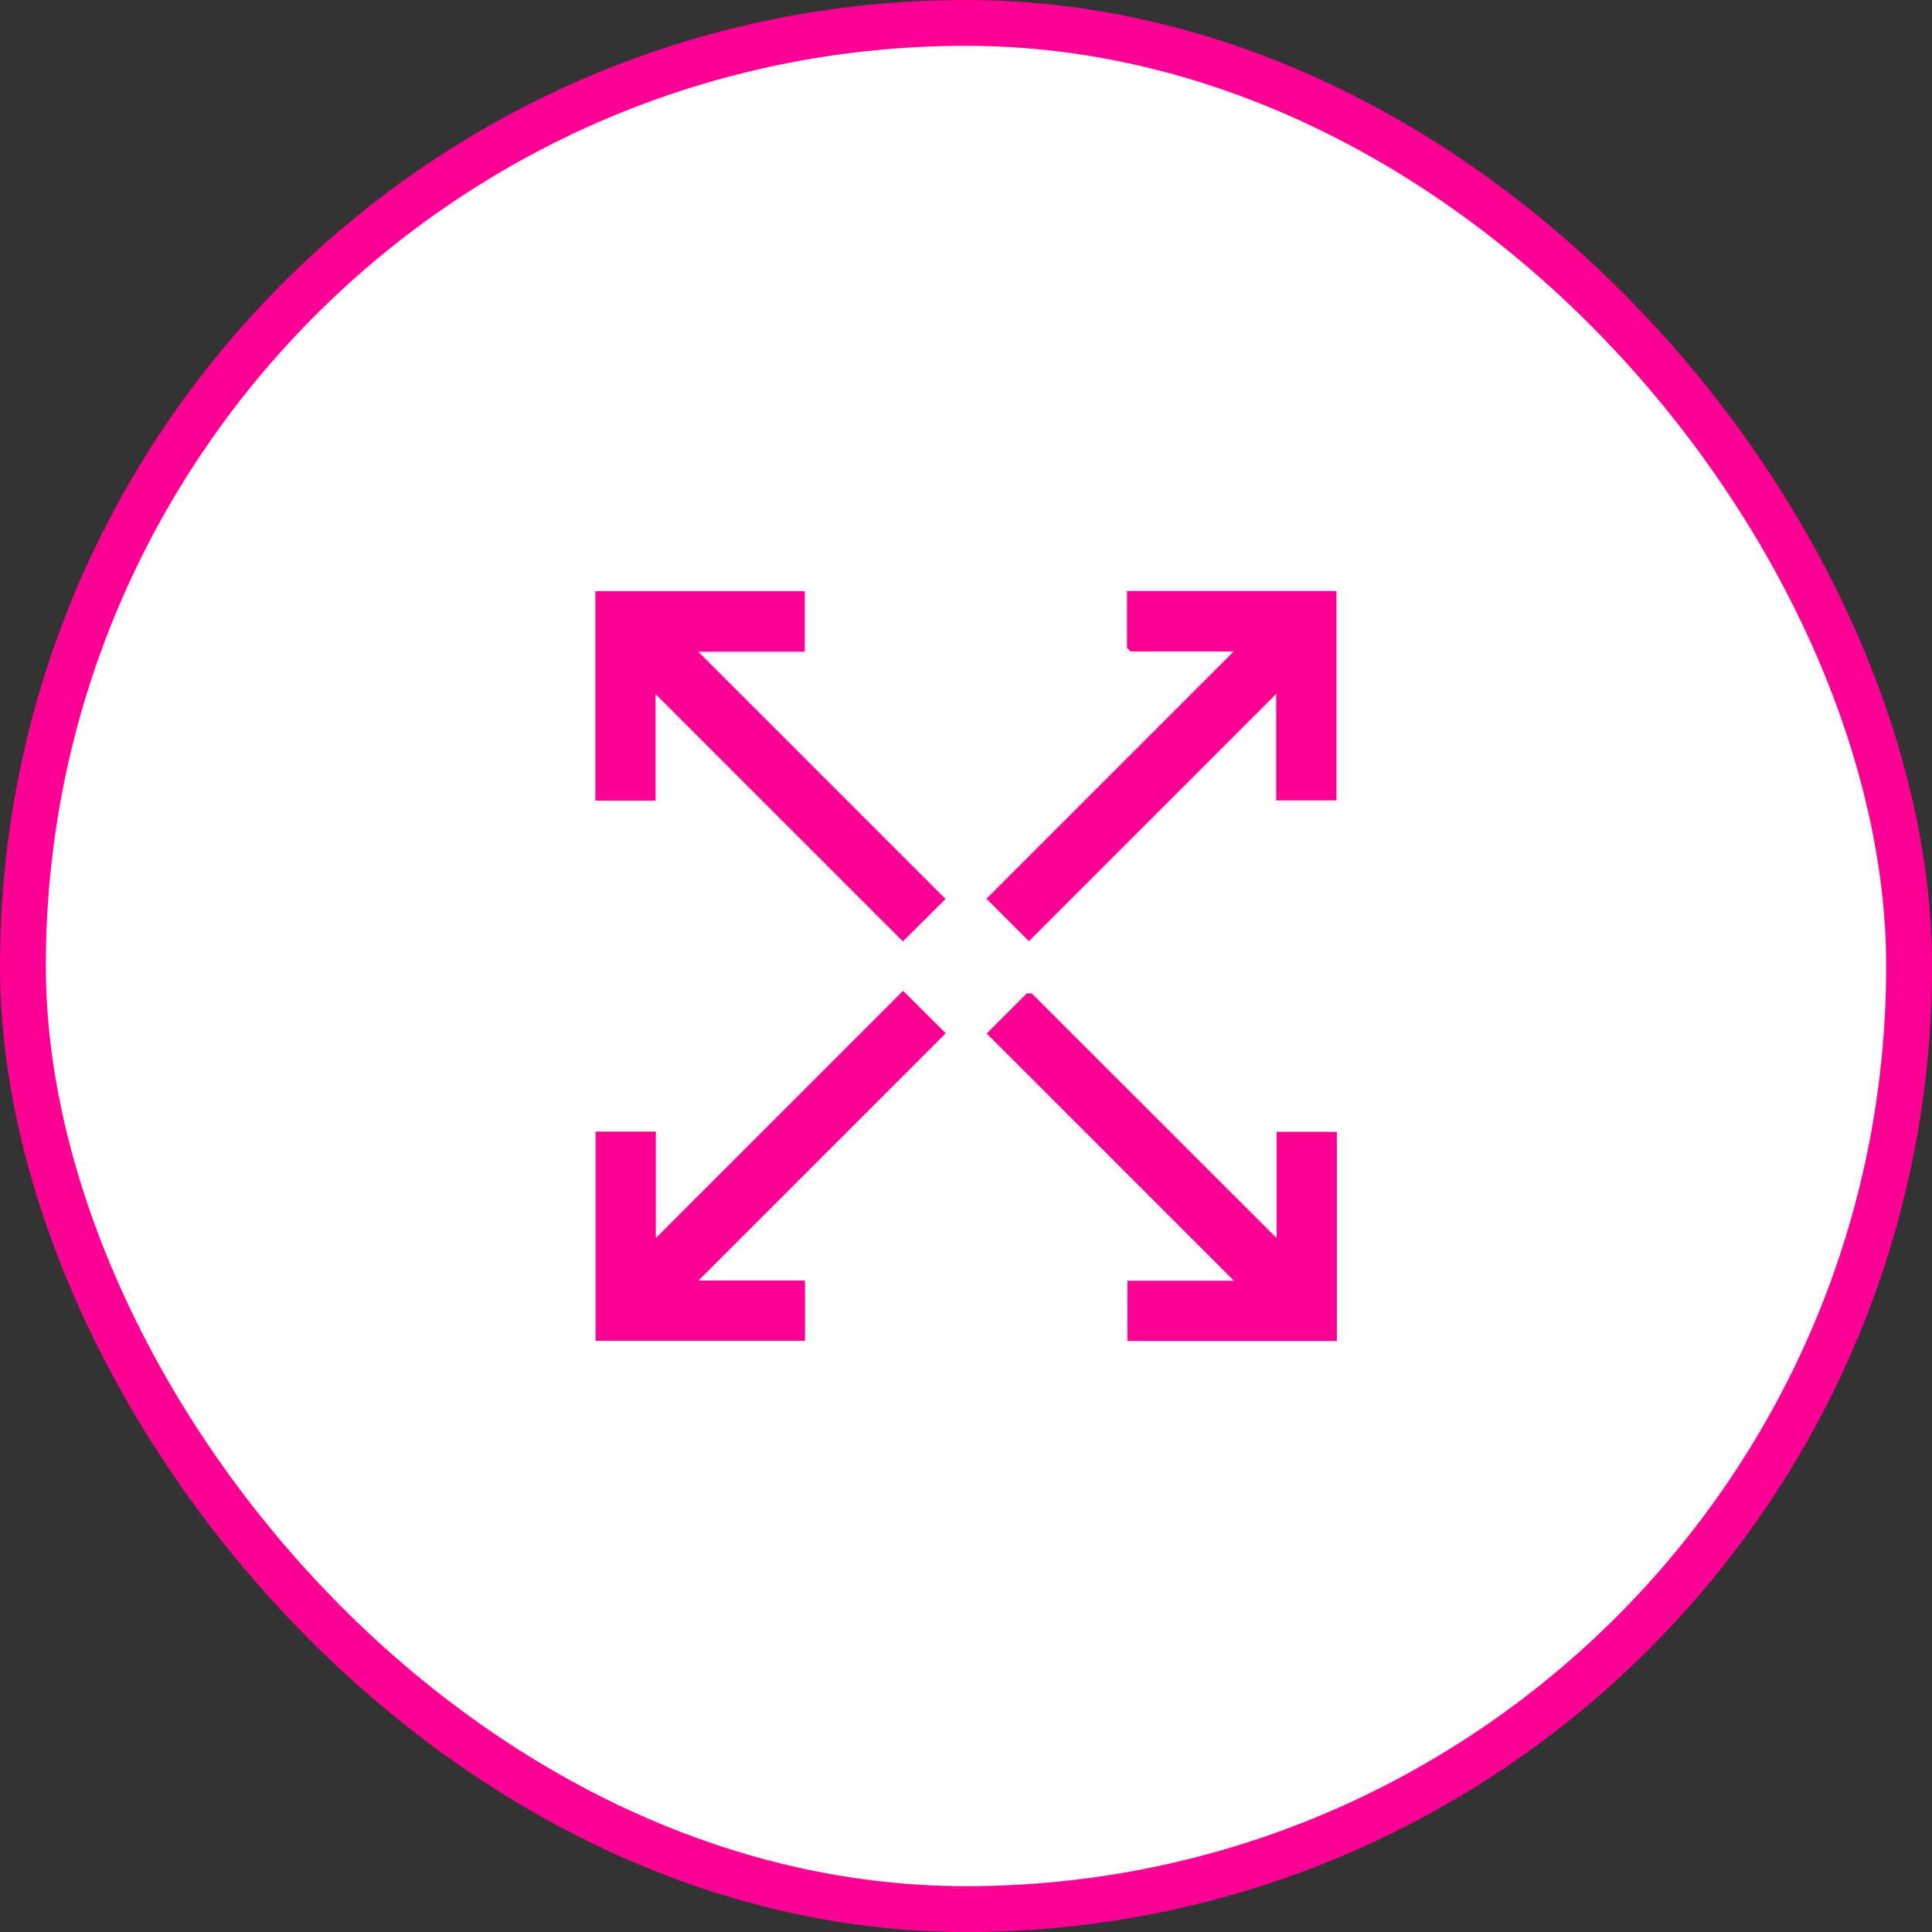
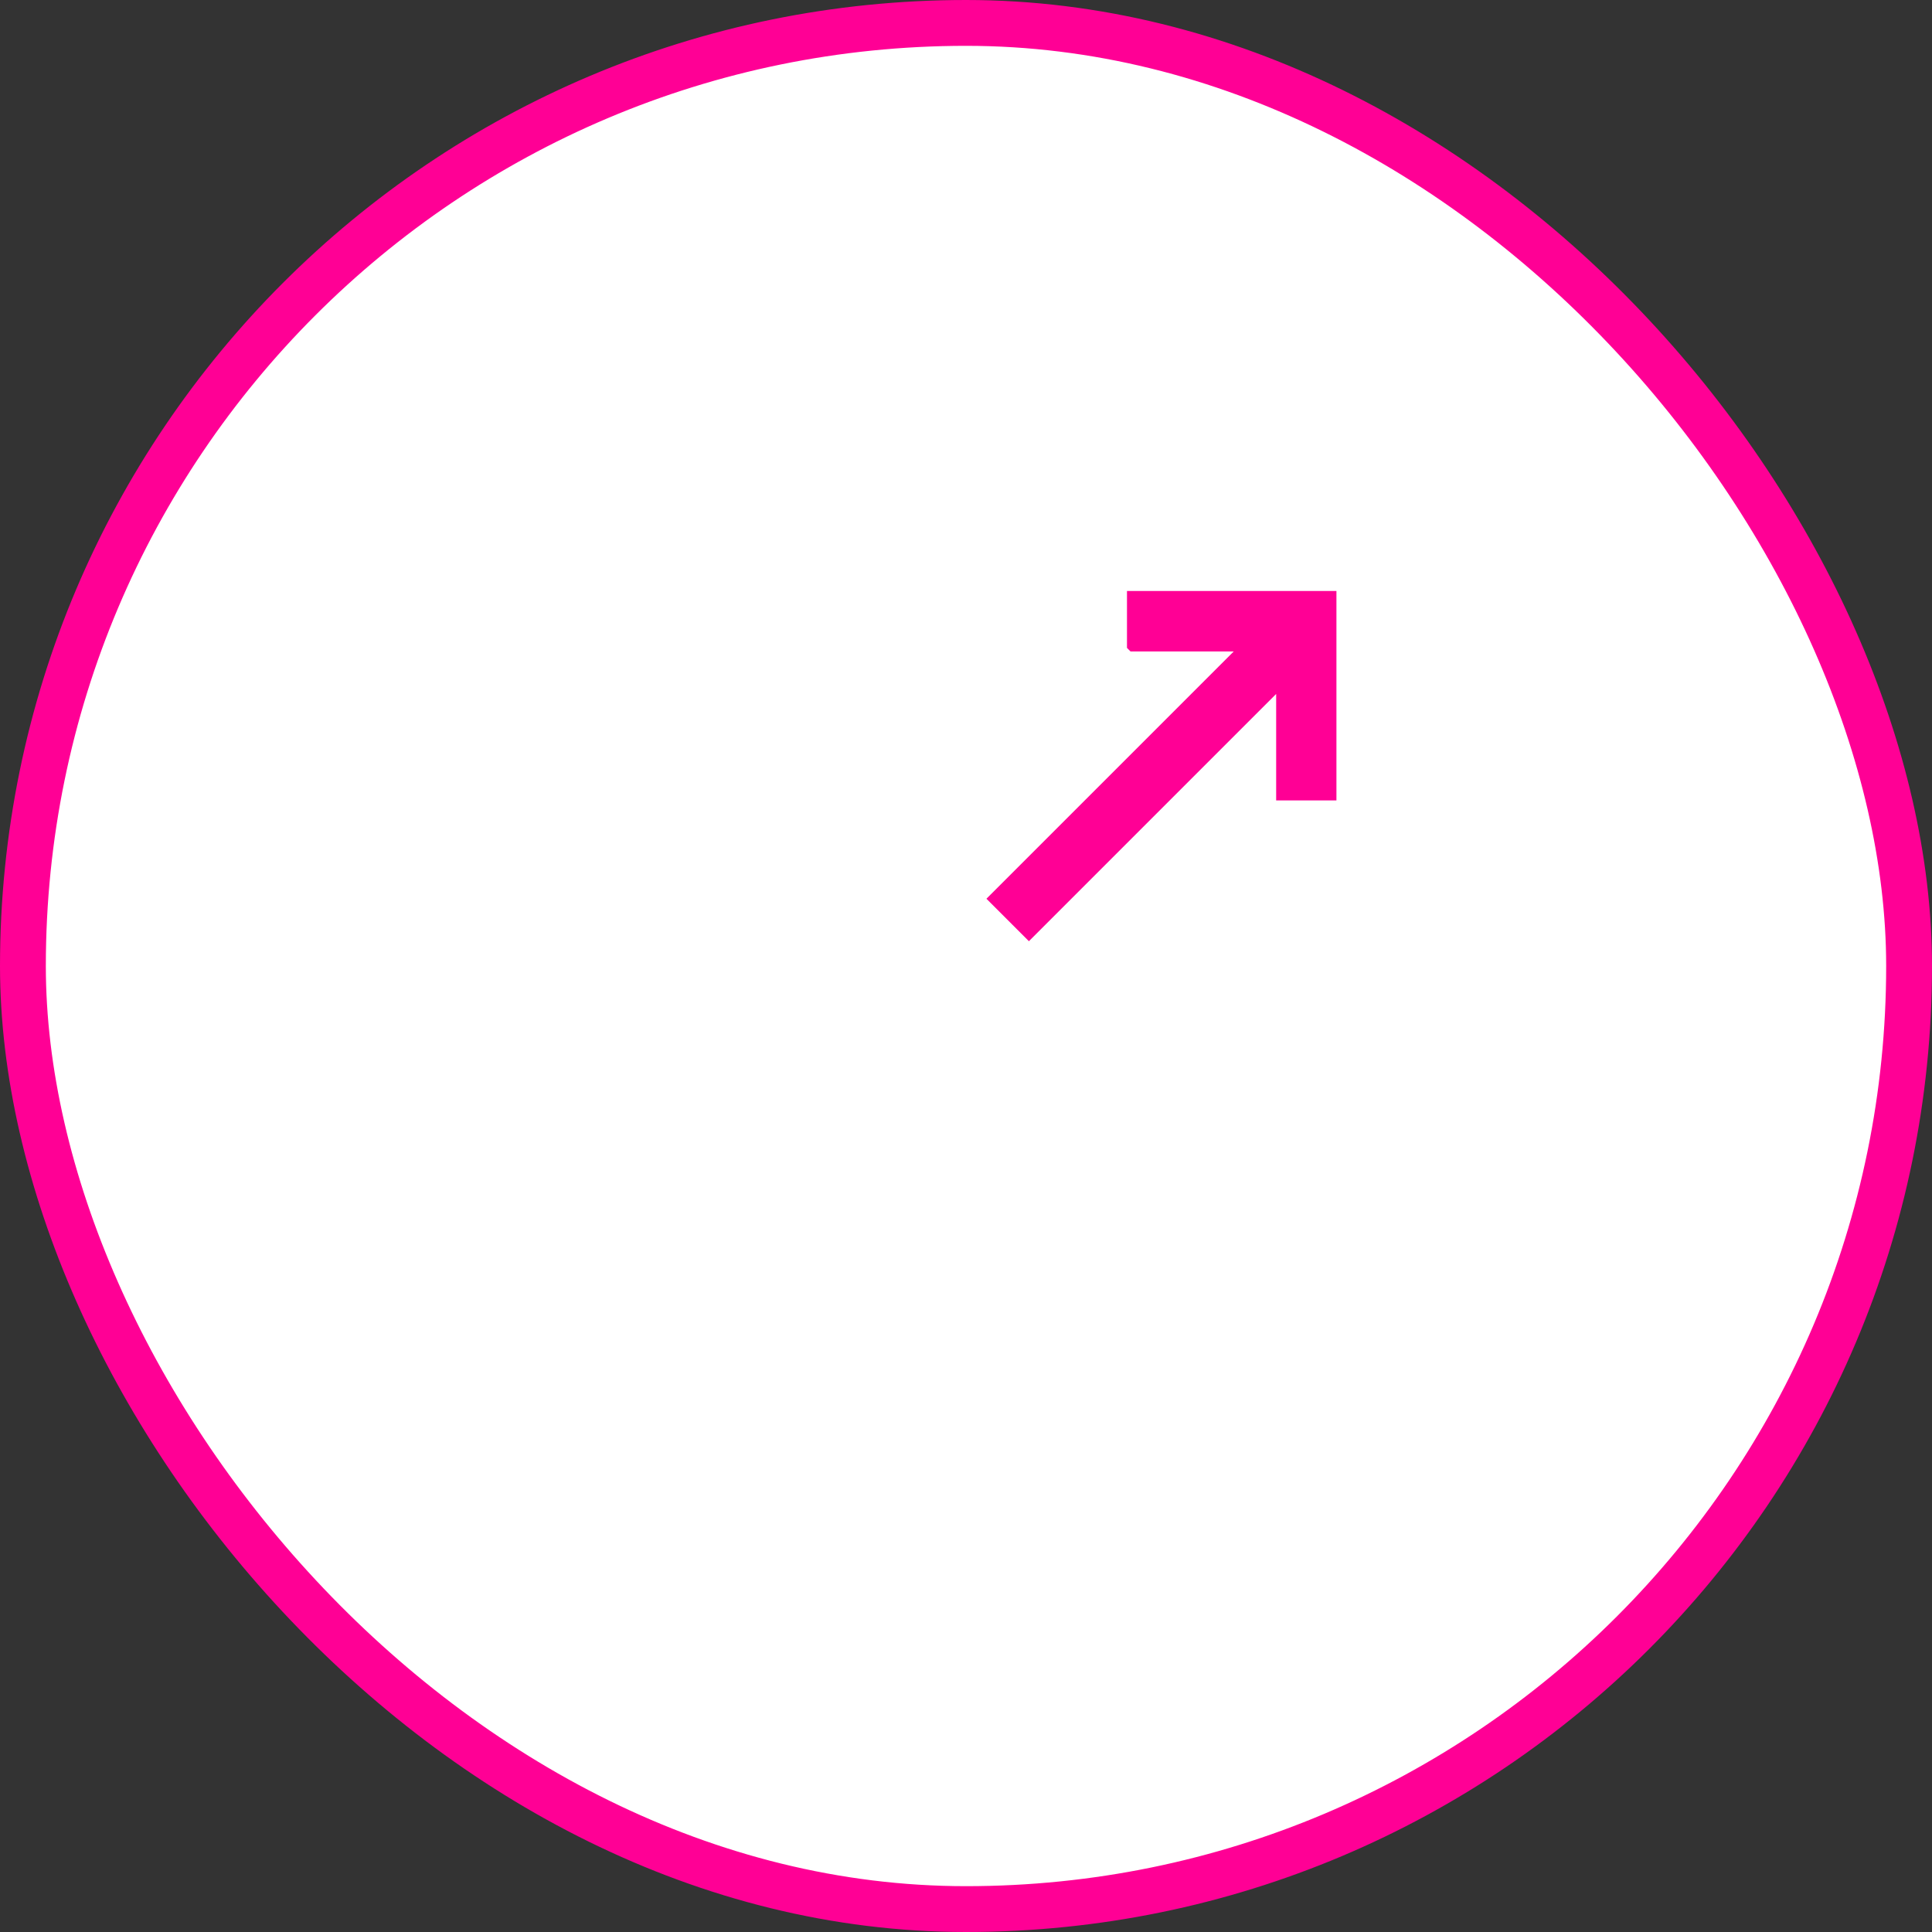
<svg xmlns="http://www.w3.org/2000/svg" id="Layer_2" viewBox="0 0 84.31 84.31">
  <rect x="0" y="0" width="84.31" height="84.31" fill="#333333" stroke="none" />
  <defs>
    <style>
      .cls-1 {
        fill: #fff;
        stroke-width: 2px;
      }

      .cls-1, .cls-2 {
        stroke: #ff0095;
        stroke-miterlimit: 10;
      }

      .cls-2 {
        fill: #ff0095;
        stroke-width: .5px;
      }
    </style>
  </defs>
  <g id="Layer_1-2" data-name="Layer_1">
    <g>
      <rect class="cls-1" x="1" y="1" width="82.31" height="82.31" rx="41.16" ry="41.16" />
      <path class="cls-2" d="M49.44,28.18h5l-.15.15-10.89,10.89,1.5,1.5,11.04-11.04v5h2.13v-8.64h-8.64v2.13Z" />
-       <path class="cls-2" d="M44.91,43.6l-1.5,1.5,11.04,11.04h-5v2.13h8.64v-8.63h-2.13v5l-.14-.15-10.9-10.89Z" />
-       <path class="cls-2" d="M34.87,28.18v-2.13h-8.64v8.64h2.13v-5l.15.15,10.89,10.89,1.51-1.5-11.04-11.04h5Z" />
-       <path class="cls-2" d="M28.37,54.63v-5h-2.13v8.63h8.64v-2.13h-5l.15-.15,10.89-10.89-1.51-1.5-11.04,11.04Z" />
    </g>
  </g>
</svg>